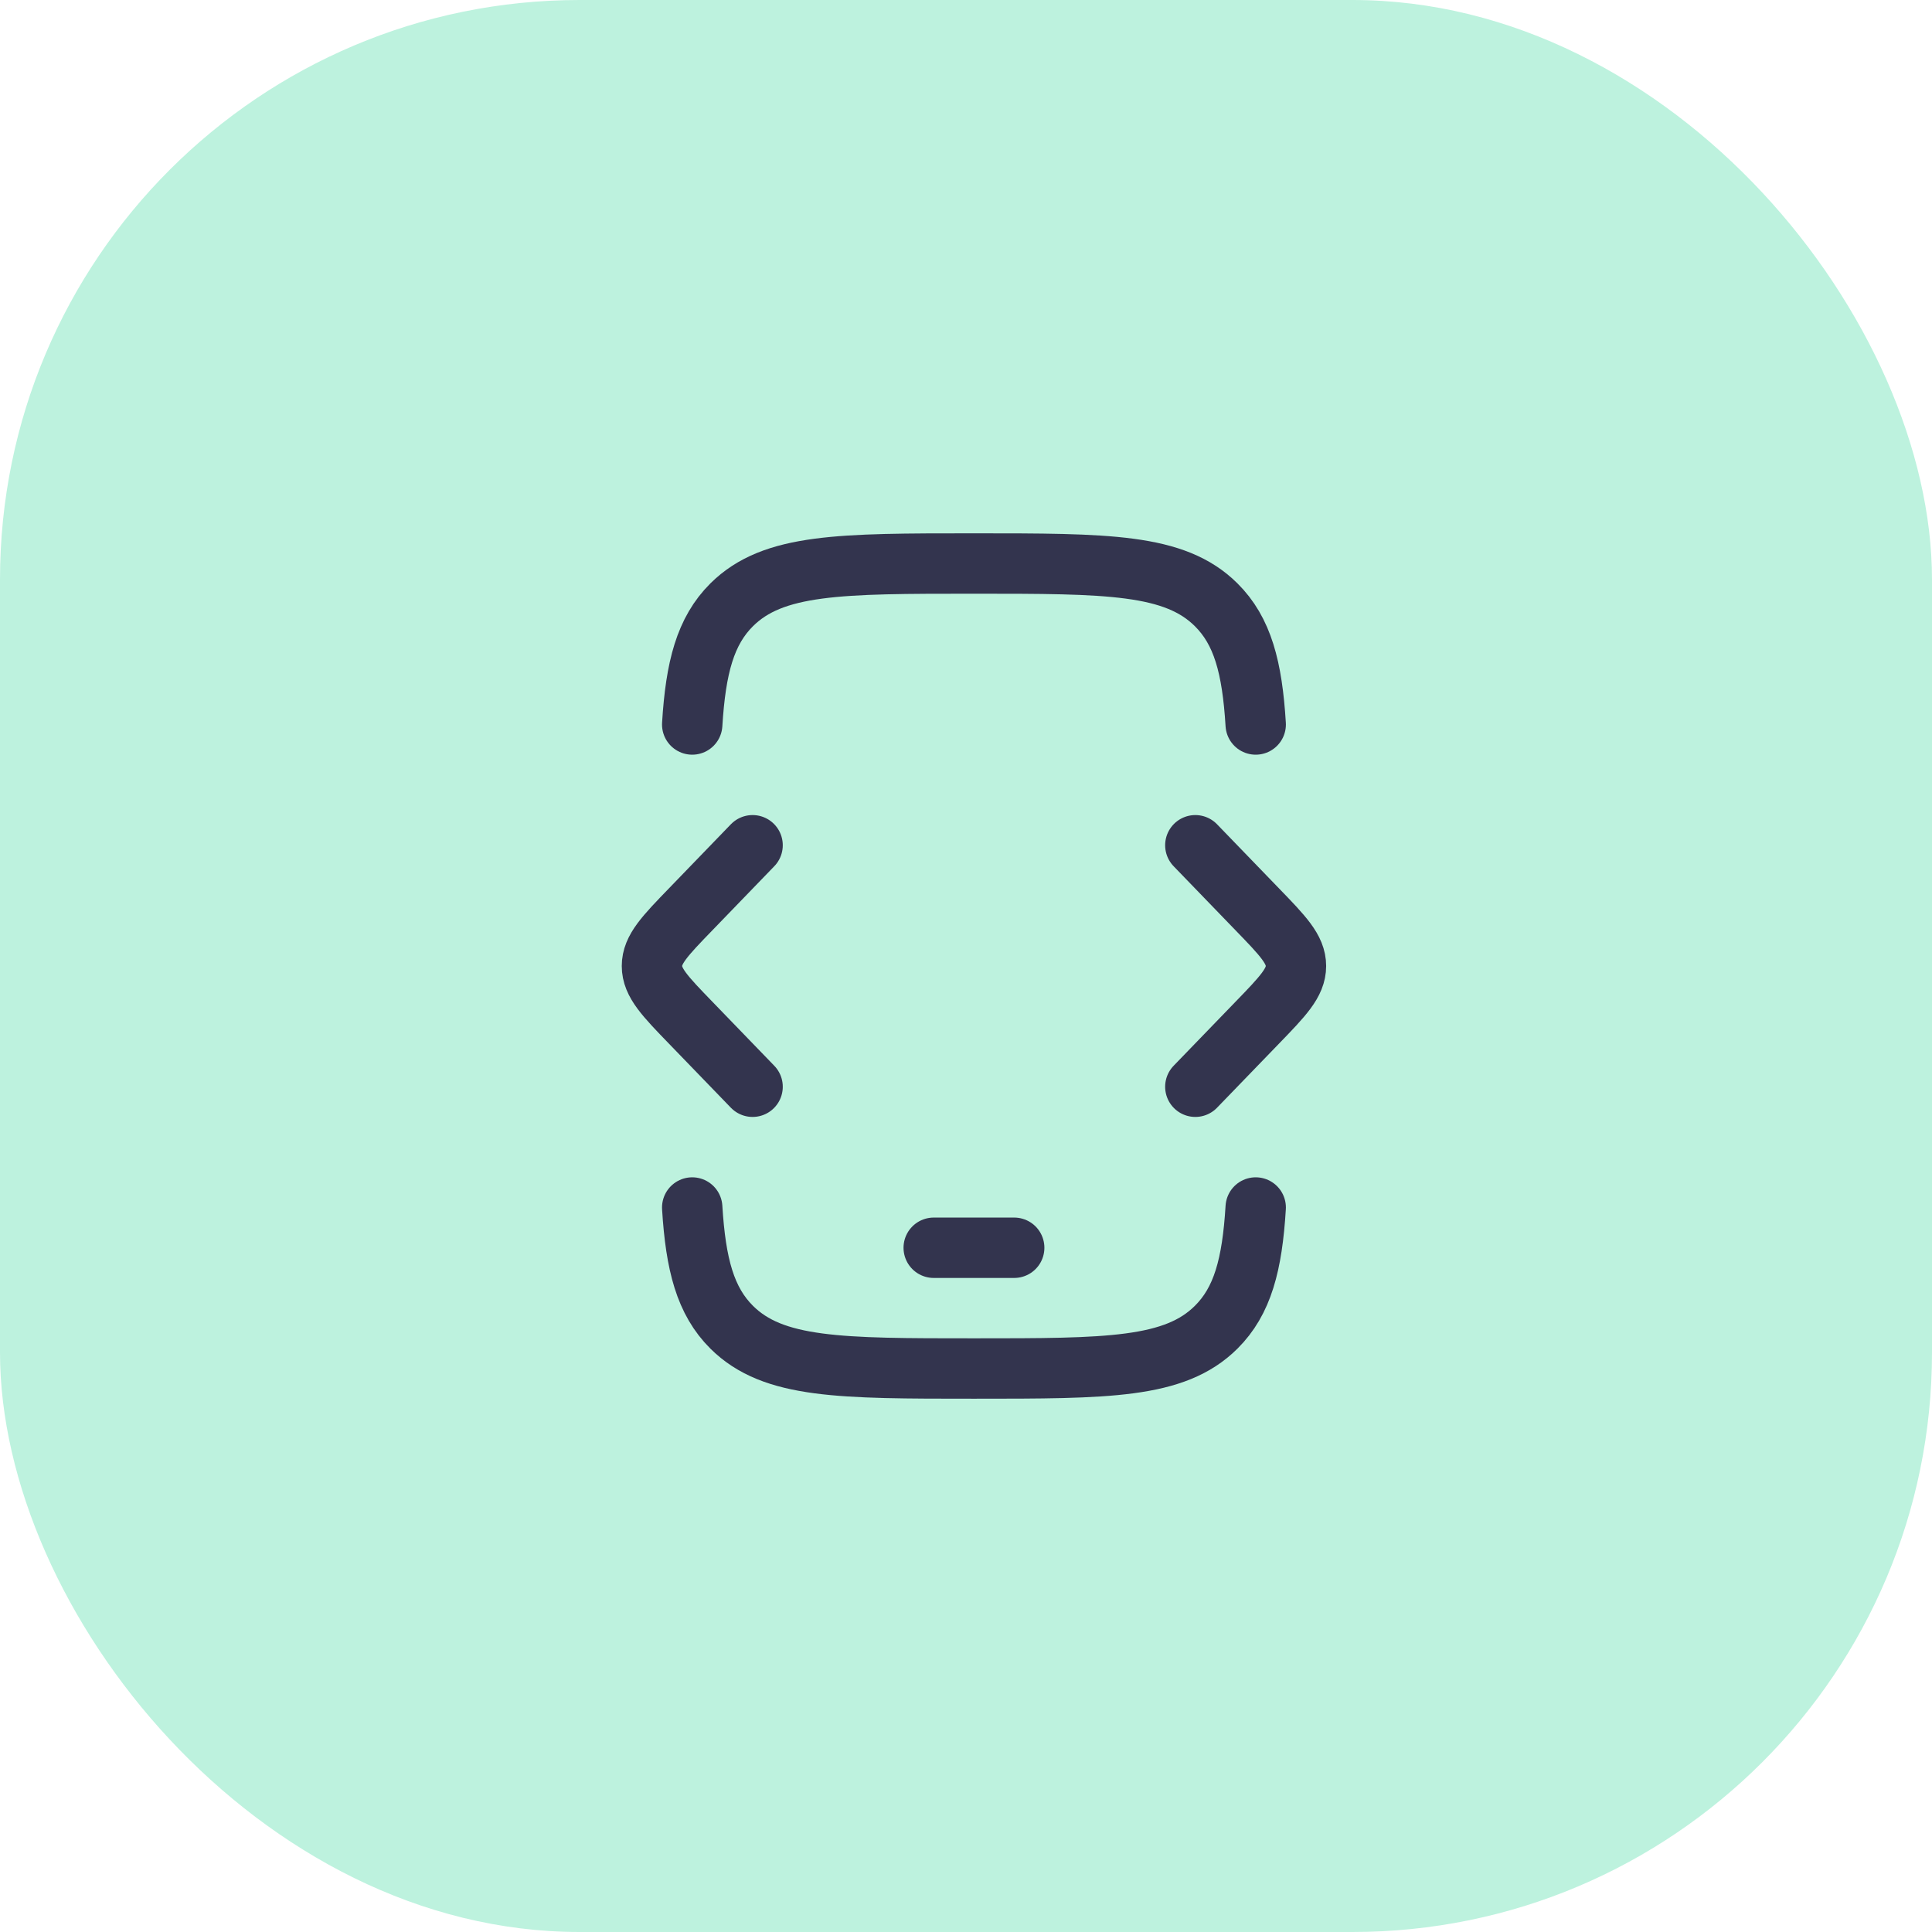
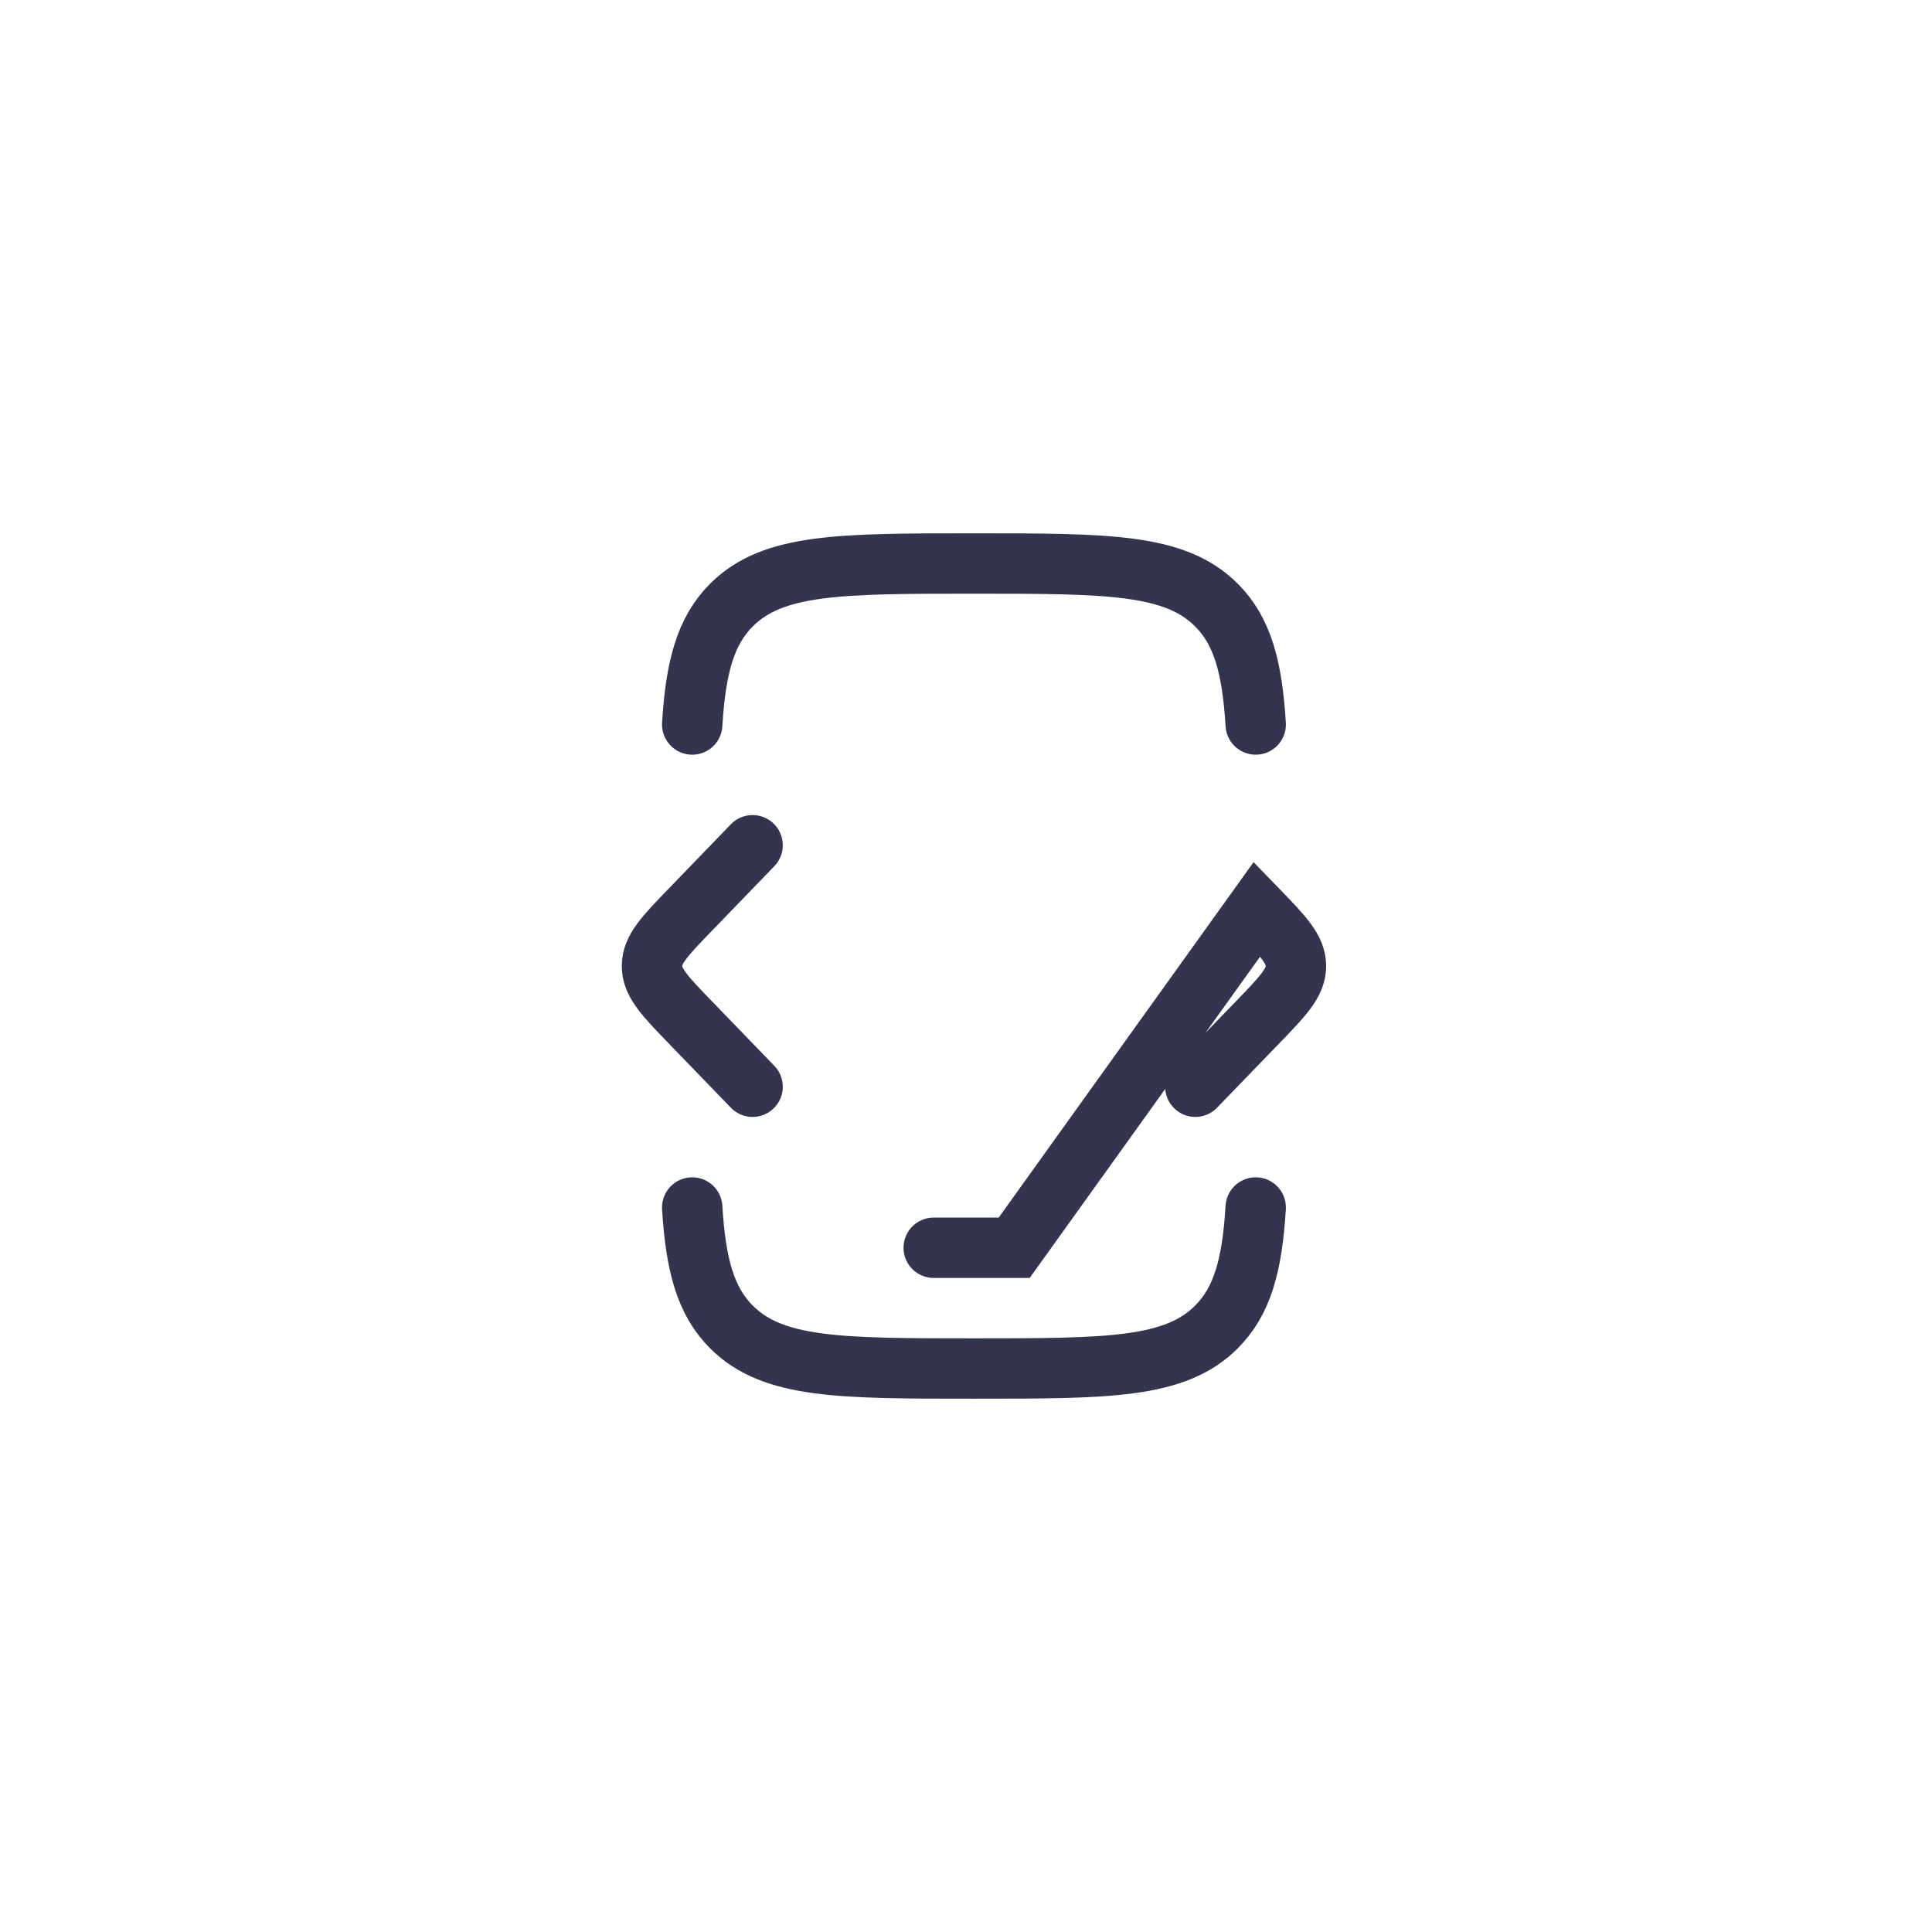
<svg xmlns="http://www.w3.org/2000/svg" fill="none" height="100%" overflow="visible" preserveAspectRatio="none" style="display: block;" viewBox="0 0 80 80" width="100%">
  <g id="Frame 32">
-     <rect fill="#BDF2DE" height="80" rx="24" width="80" />
    <g id="Frame">
-       <path d="M28.663 30C28.808 27.634 29.206 26.128 30.299 25.042C32.021 23.334 34.791 23.334 40.329 23.334C45.868 23.334 48.638 23.334 50.358 25.042C51.453 26.128 51.851 27.635 51.996 30M51.996 50C51.851 52.367 51.453 53.872 50.358 54.959C48.639 56.667 45.869 56.667 40.329 56.667C34.789 56.667 32.021 56.667 30.299 54.959C29.206 53.872 28.808 52.365 28.663 50M38.663 51.667H41.996M49.496 35L52.051 37.644C53.126 38.754 53.663 39.31 53.663 40C53.663 40.69 53.126 41.247 52.051 42.357L49.496 45M31.163 35L28.608 37.644C27.533 38.754 26.996 39.31 26.996 40C26.996 40.69 27.533 41.247 28.608 42.357L31.163 45" id="Vector" stroke="#33344E" stroke-linecap="round" stroke-width="2.5" />
+       <path d="M28.663 30C28.808 27.634 29.206 26.128 30.299 25.042C32.021 23.334 34.791 23.334 40.329 23.334C45.868 23.334 48.638 23.334 50.358 25.042C51.453 26.128 51.851 27.635 51.996 30M51.996 50C51.851 52.367 51.453 53.872 50.358 54.959C48.639 56.667 45.869 56.667 40.329 56.667C34.789 56.667 32.021 56.667 30.299 54.959C29.206 53.872 28.808 52.365 28.663 50M38.663 51.667H41.996L52.051 37.644C53.126 38.754 53.663 39.31 53.663 40C53.663 40.69 53.126 41.247 52.051 42.357L49.496 45M31.163 35L28.608 37.644C27.533 38.754 26.996 39.31 26.996 40C26.996 40.69 27.533 41.247 28.608 42.357L31.163 45" id="Vector" stroke="#33344E" stroke-linecap="round" stroke-width="2.5" />
    </g>
  </g>
</svg>